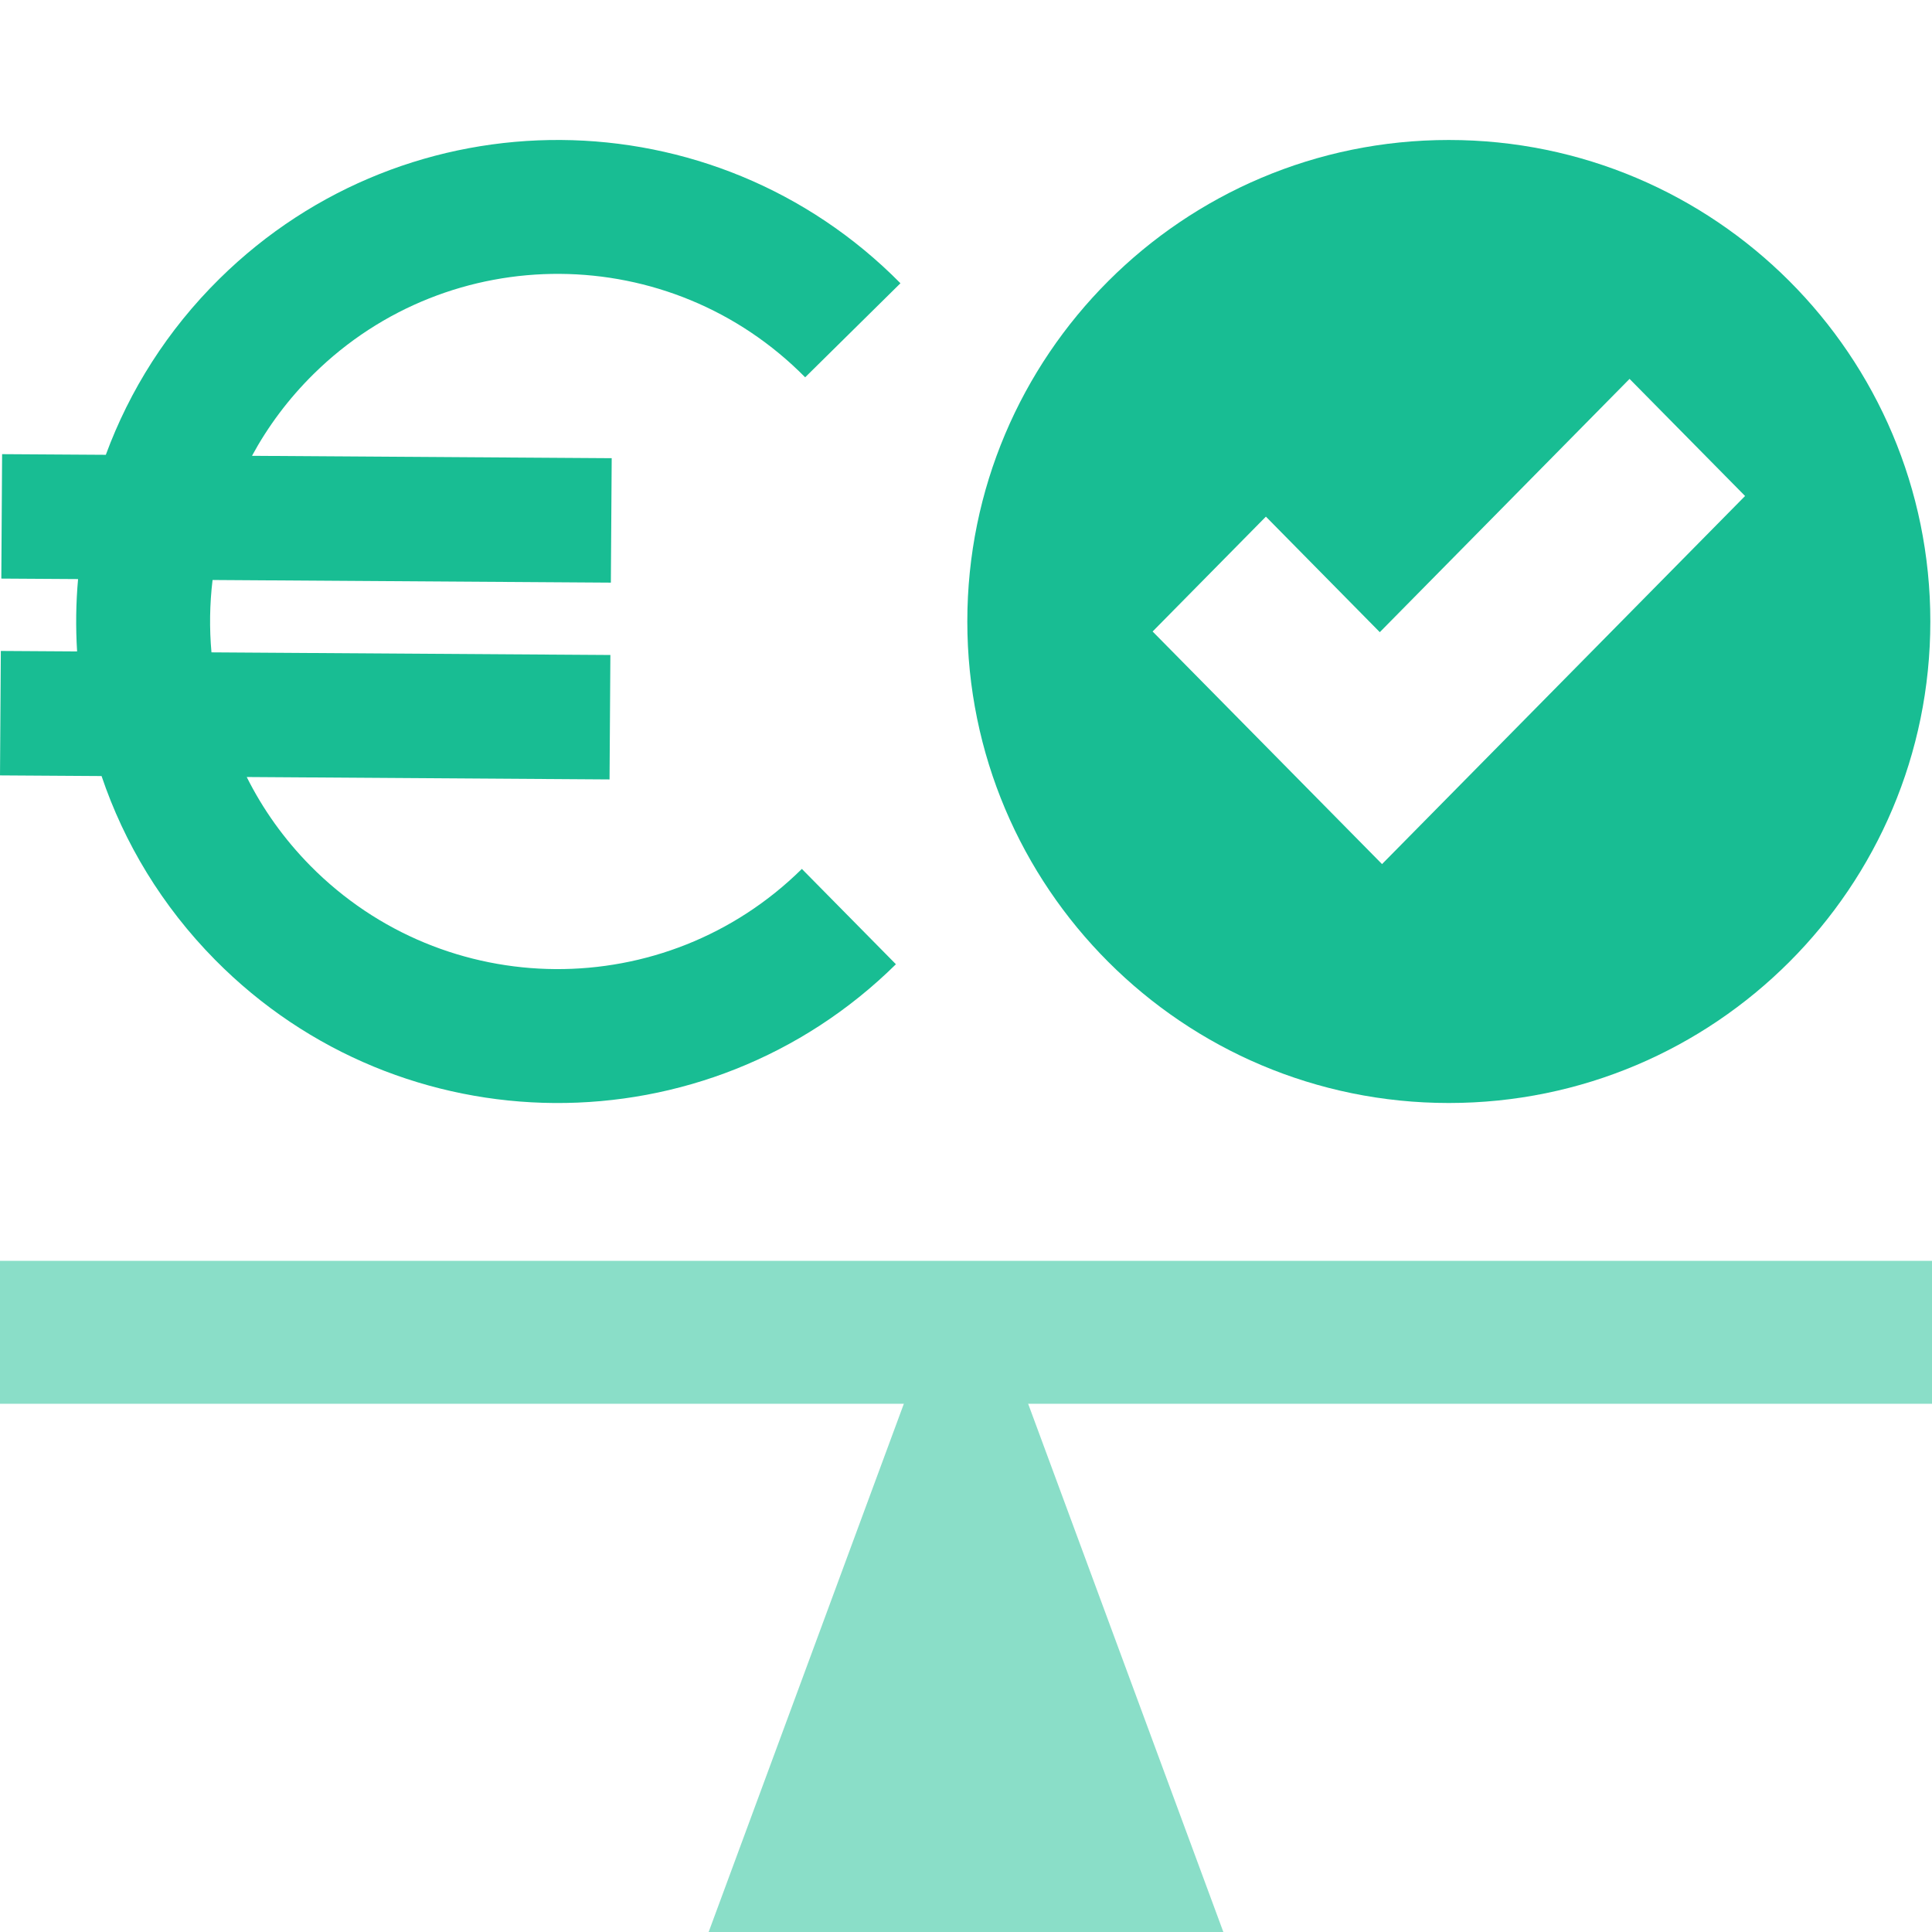
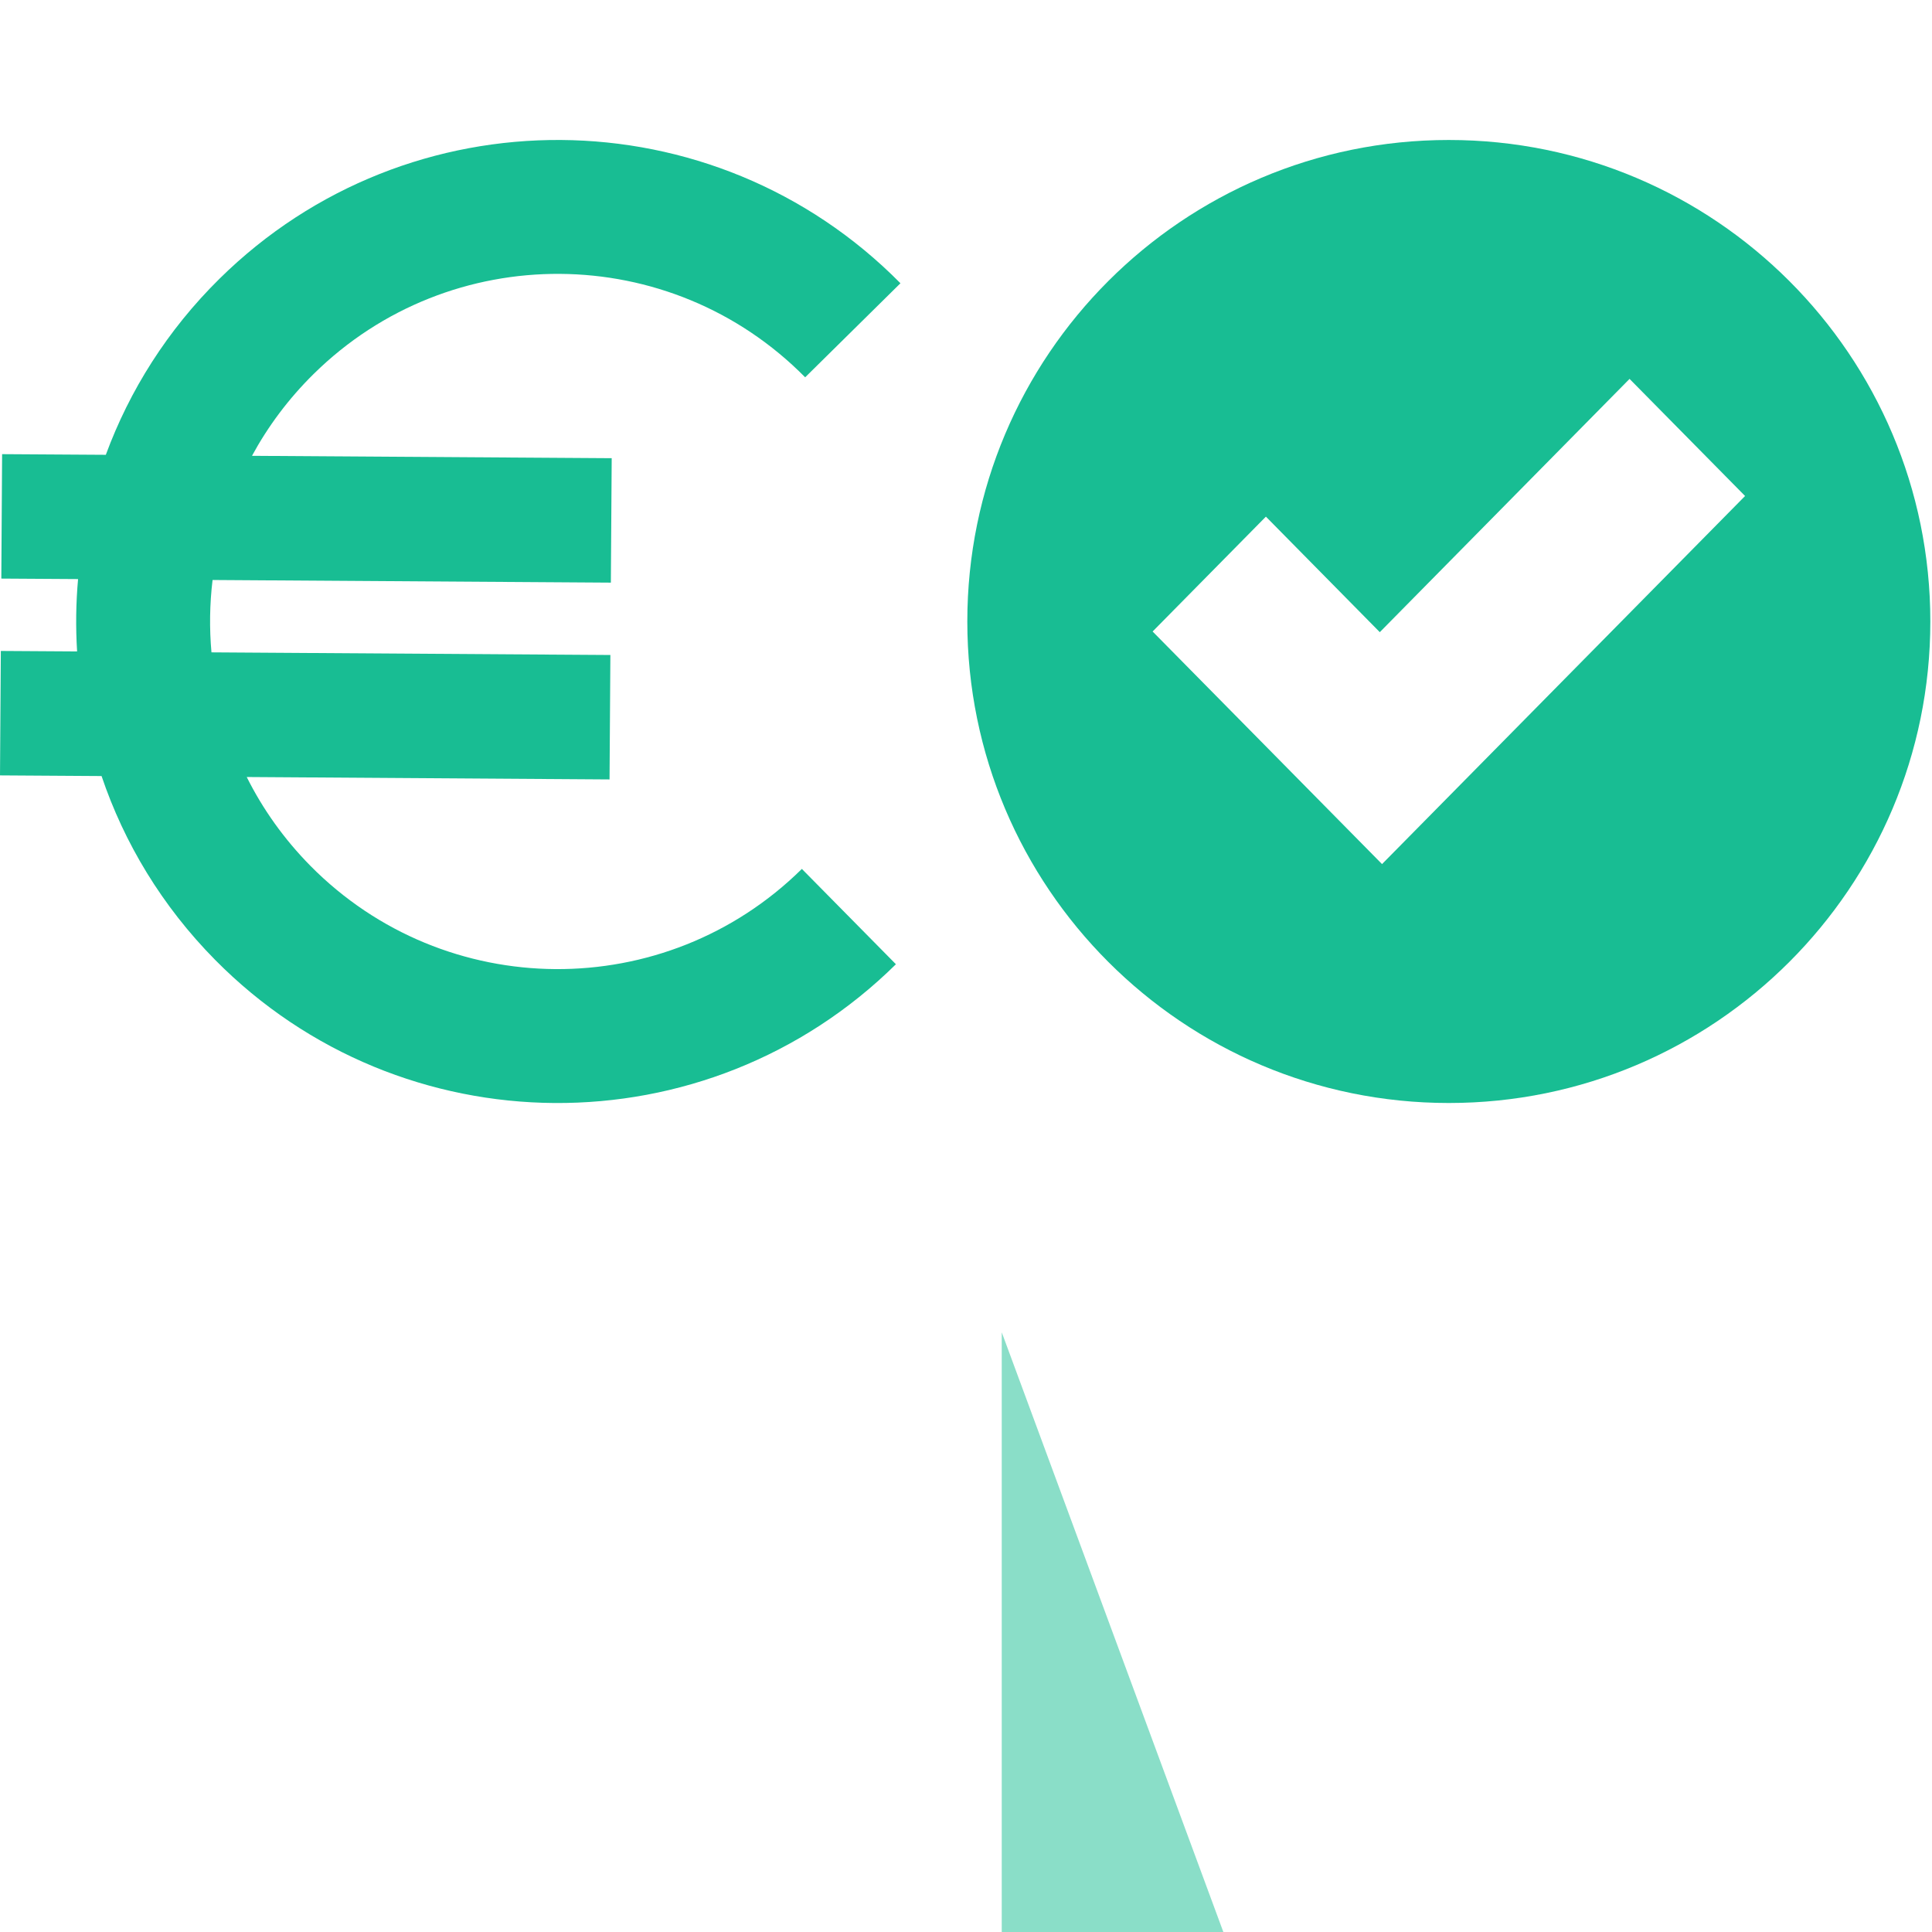
<svg xmlns="http://www.w3.org/2000/svg" width="44" height="44" viewBox="0 0 44 44" fill="none">
-   <path d="M22.814 30.342L27.861 44H16.139L21.186 30.342H22.814Z" fill="#8ADEC8" />
+   <path d="M22.814 30.342L27.861 44H16.139H22.814Z" fill="#8ADEC8" />
  <path d="M18.337 8.593C15.265 5.481 10.253 5.448 7.141 8.519C6.57 9.082 6.103 9.71 5.739 10.381L13.931 10.435L13.912 13.269L4.841 13.209C4.775 13.756 4.767 14.308 4.816 14.857L13.901 14.917L13.882 17.751L5.619 17.696C5.982 18.423 6.465 19.105 7.066 19.715C10.137 22.827 15.15 22.86 18.262 19.789L20.404 21.96C16.093 26.214 9.15 26.168 4.896 21.857C3.689 20.634 2.828 19.199 2.313 17.674L0 17.659L0.019 14.825L1.756 14.836C1.722 14.287 1.729 13.736 1.778 13.188L0.03 13.177L0.048 10.343L2.41 10.358C2.95 8.892 3.813 7.518 4.999 6.348C9.31 2.094 16.253 2.141 20.507 6.451L18.337 8.593Z" fill="#18BD93" />
-   <rect y="28.715" width="44" height="3.255" fill="#8ADEC8" />
  <path fill-rule="evenodd" clip-rule="evenodd" d="M32.996 25.12C39.052 25.12 43.962 20.21 43.962 14.154C43.962 8.098 39.052 3.188 32.996 3.188C26.939 3.188 22.03 8.098 22.03 14.154C22.03 20.21 26.939 25.12 32.996 25.12ZM37.112 8.629L39.743 11.296L31.475 19.679L26.25 14.382L28.83 11.766L31.424 14.397L37.112 8.629Z" fill="#18BD93" />
</svg>